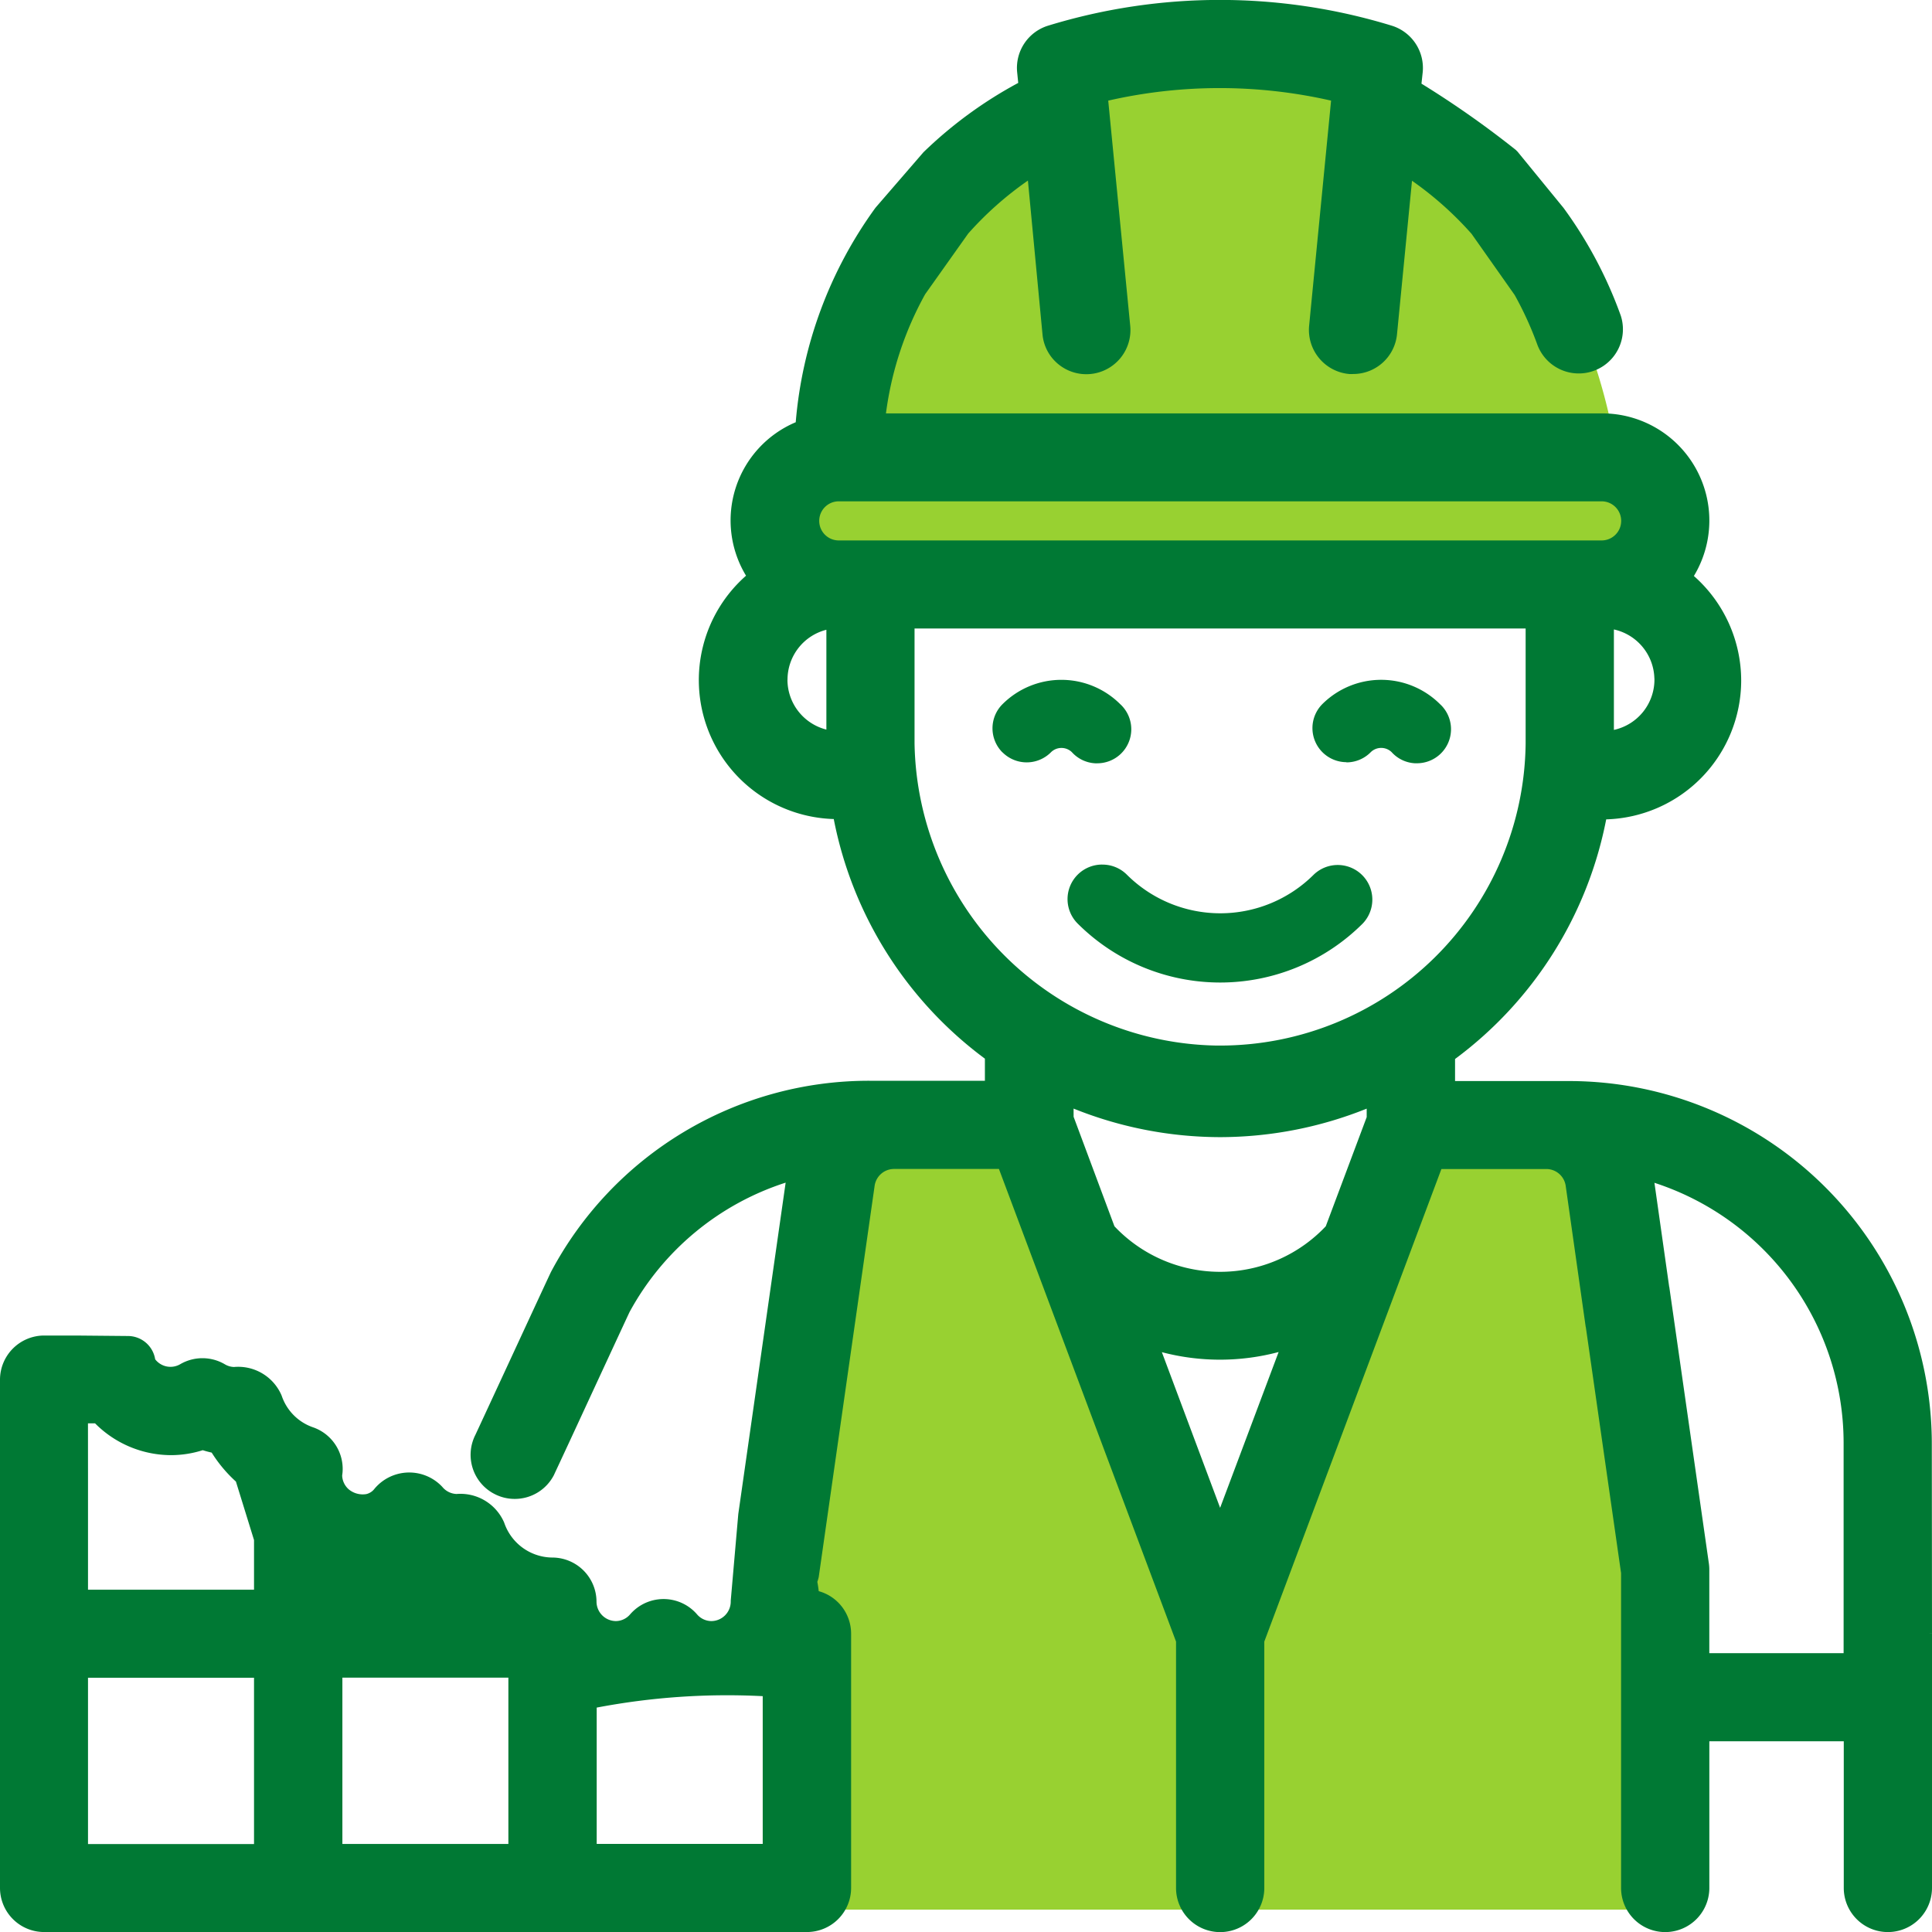
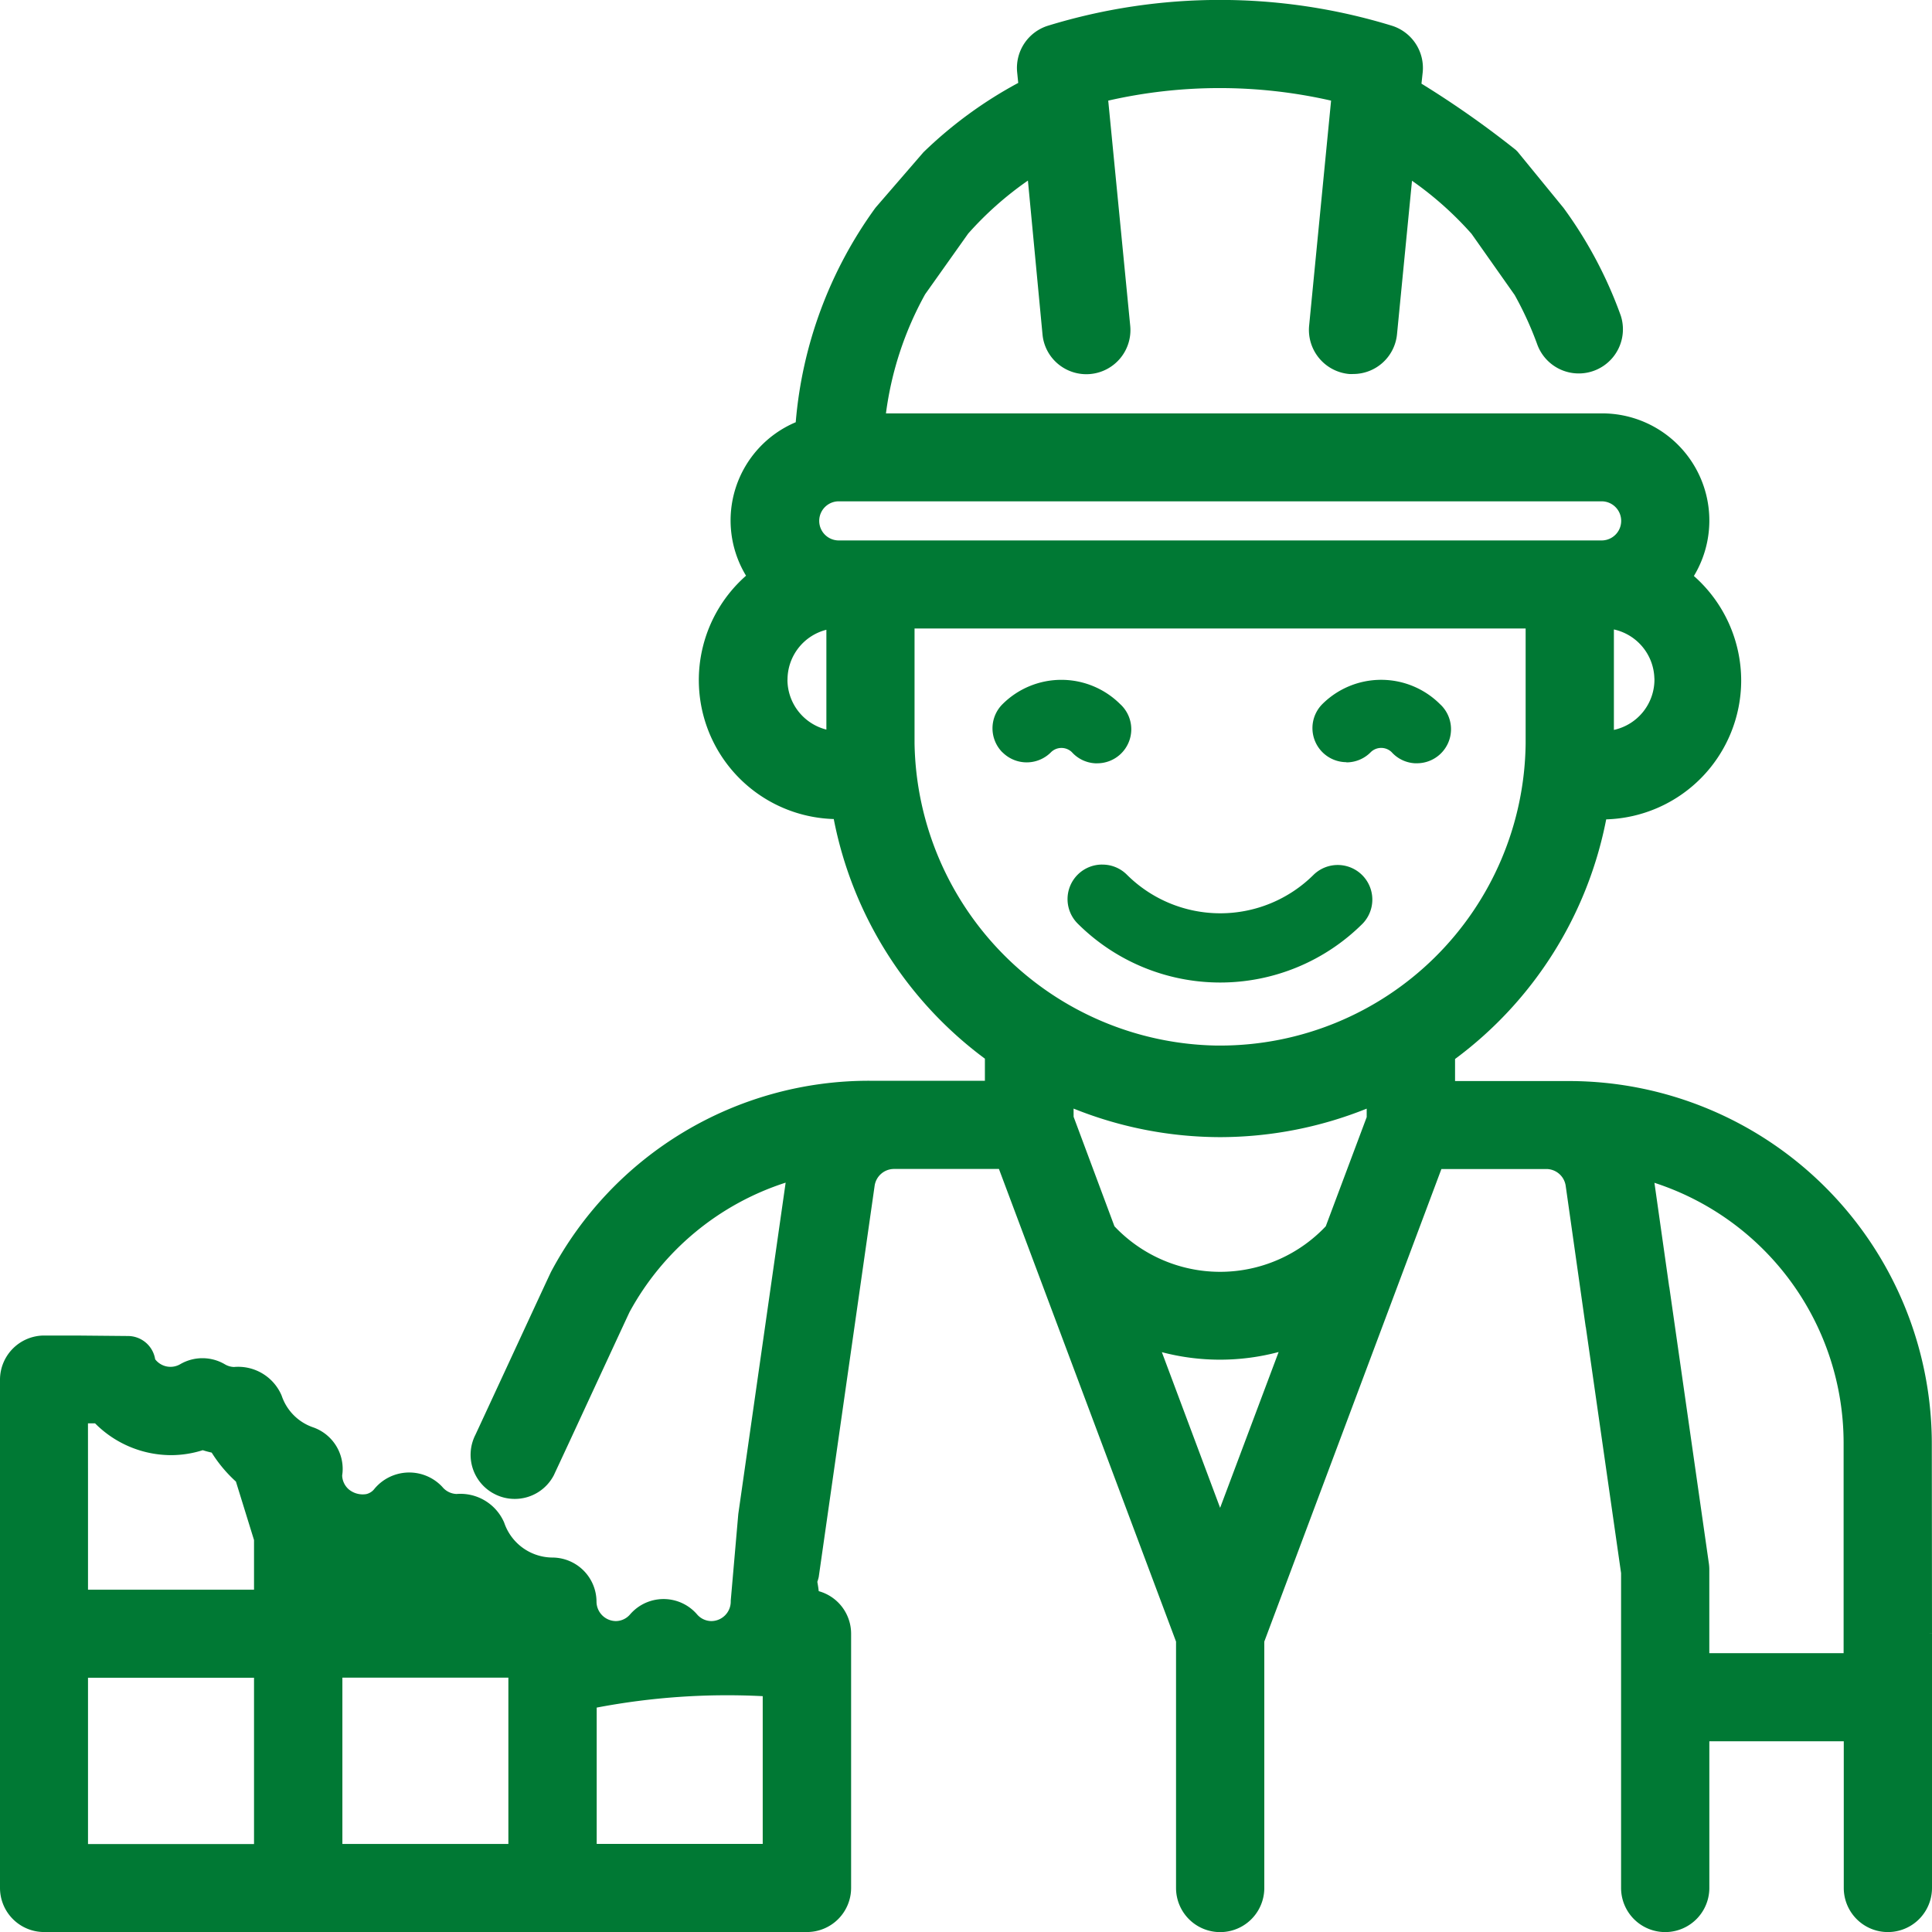
<svg xmlns="http://www.w3.org/2000/svg" width="60" height="60" viewBox="0 0 60 60">
  <g id="icono-constructor-y-urbanizador" transform="translate(-343.898 -339.392)">
-     <path id="Trazado_34449" data-name="Trazado 34449" d="M376.847,402.054l2.389-14.29H384.4l5.716,15.271,6.27-15.271h5.972l1.962,14.29.256,9.938H377.188Z" transform="translate(-8.606 -13.295)" fill="#98d131" />
-     <path id="Trazado_34450" data-name="Trazado 34450" d="M400.787,357.754H377.966a2.814,2.814,0,0,1,.6-4.031s1.682-9.6,8.912-12.285c0,0,13.125-.64,15.361,12.541,0,0,2.363,1.024.827,3.775Z" transform="translate(-8.745 -0.561)" fill="#98d131" />
    <path id="Trazado_34451" data-name="Trazado 34451" d="M375.03,362.758a1.058,1.058,0,0,1,0-1.495,2.588,2.588,0,0,1,3.66,0,.755.755,0,0,1,.075.076,1.057,1.057,0,0,1-.792,1.758l-.064,0a1.05,1.05,0,0,1-.723-.346.466.466,0,0,0-.324-.131h0a.461.461,0,0,0-.329.138,1.062,1.062,0,0,1-1.5,0Zm10.681.31a1.055,1.055,0,0,0,.751-.311.462.462,0,0,1,.33-.138h0a.465.465,0,0,1,.324.131,1.05,1.05,0,0,0,.723.346l.064,0a1.058,1.058,0,0,0,.793-1.758.947.947,0,0,0-.075-.076,2.589,2.589,0,0,0-3.66,0,1.058,1.058,0,0,0,.75,1.8Zm-7.584,3.174a1.073,1.073,0,0,0-.761,1.832,6.265,6.265,0,0,0,8.852,0h0a1.075,1.075,0,0,0-1.523-1.517,4.109,4.109,0,0,1-5.8,0A1.07,1.07,0,0,0,378.127,366.243Zm25.388,23.882h.383v7.9a1.37,1.37,0,0,1-2.74,0v-4.556h-4.175v4.556a1.37,1.37,0,0,1-2.741,0v-9.777l-1.092-7.62c0-.008,0-.015-.006-.023l-.622-4.386a.609.609,0,0,0-.6-.521h-3.26l-5.5,14.676v7.652a1.37,1.37,0,0,1-2.741,0l0-7.652-5.5-14.678h-3.26a.61.61,0,0,0-.6.518l-1.737,12.156a1.459,1.459,0,0,1-.043.149c.018.1.033.192.043.289a1.37,1.37,0,0,1,1.006,1.318v7.9a1.371,1.371,0,0,1-1.37,1.368H345.268a1.37,1.37,0,0,1-1.37-1.368v-15.8a1.374,1.374,0,0,1,1.37-1.357h.981l1.628.015a.858.858,0,0,1,.84.723.6.6,0,0,0,.777.153,1.372,1.372,0,0,1,1.383,0,.588.588,0,0,0,.287.086,1.465,1.465,0,0,1,1.474.873l.011.028a1.566,1.566,0,0,0,.972.973,1.368,1.368,0,0,1,.915,1.4l-.012.1a.6.6,0,0,0,.2.422.68.68,0,0,0,.546.152.442.442,0,0,0,.261-.17,1.45,1.45,0,0,1,.118-.124,1.405,1.405,0,0,1,1.985.069.6.6,0,0,0,.442.221,1.479,1.479,0,0,1,1.472.871l.012.03a1.593,1.593,0,0,0,1.5,1.073,1.375,1.375,0,0,1,1.363,1.365.607.607,0,0,0,.6.608.587.587,0,0,0,.444-.209,1.5,1.5,0,0,1,.14-.14,1.373,1.373,0,0,1,1.936.138.593.593,0,0,0,.449.211.606.606,0,0,0,.6-.608V389.1l.234-2.687,1.471-10.293a8.473,8.473,0,0,0-4.848,4.019c-.04.083-.845,1.819-1.432,3.088-.693,1.5-.9,1.935-.913,1.967a1.366,1.366,0,0,1-1.222.748h-.005a1.353,1.353,0,0,1-.62-.152l-.056-.03a1.368,1.368,0,0,1-.539-1.808c.026-.054.514-1.108.986-2.126,1.089-2.352,1.344-2.9,1.365-2.94a11.176,11.176,0,0,1,9.882-5.93h3.59v-.686a12.147,12.147,0,0,1-4.694-7.442,4.317,4.317,0,0,1-2.724-7.557,3.31,3.31,0,0,1,1.543-4.766,13.179,13.179,0,0,1,2.47-6.652l.02-.025,1.477-1.708a13.211,13.211,0,0,1,2.943-2.153l-.034-.338a1.372,1.372,0,0,1,.959-1.439,18.208,18.208,0,0,1,10.677,0,1.374,1.374,0,0,1,.96,1.44l-.039.36a29.887,29.887,0,0,1,2.926,2.055l.058.057,1.429,1.748a13.209,13.209,0,0,1,1.777,3.346,1.372,1.372,0,0,1-2.587.912,10.565,10.565,0,0,0-.709-1.555l-1.339-1.9a10.554,10.554,0,0,0-1.849-1.648l-.466,4.771a1.367,1.367,0,0,1-1.362,1.231,1.012,1.012,0,0,1-.124,0,1.375,1.375,0,0,1-1.243-1.5l.682-6.99a15.568,15.568,0,0,0-6.921,0l.683,6.993a1.37,1.37,0,0,1-2.223,1.2,1.357,1.357,0,0,1-.5-.922L375.821,345a10.424,10.424,0,0,0-1.856,1.647l-1.336,1.883a10.393,10.393,0,0,0-1.217,3.7h22.243a3.328,3.328,0,0,1,2.848,5.05,4.333,4.333,0,0,1,1.469,3.258,4.319,4.319,0,0,1-4.192,4.3,12.147,12.147,0,0,1-4.694,7.442v.685h3.566A11.273,11.273,0,0,1,403.892,384.2l.006,5.922Zm-6.533-1.973v2.581h4.171V384.2a8.5,8.5,0,0,0-5.875-8.075l.455,3.207c0,.009,0,.017.006.025l1.231,8.6A1.355,1.355,0,0,1,396.982,388.151Zm4.554,1.973Zm-7.9-35.163H369.947a.607.607,0,0,0,0,1.215h23.691a.607.607,0,0,0,0-1.215Zm1.64,5.5a1.6,1.6,0,0,0-1.257-1.521v3.12A1.6,1.6,0,0,0,395.278,360.466Zm-26.923.041a1.6,1.6,0,0,0,1.209,1.548v-3.1A1.6,1.6,0,0,0,368.355,360.507Zm11.626,20.878,1.811,4.839,1.817-4.839A7.09,7.09,0,0,1,379.982,381.385Zm-2.739-7.305,1.268,3.4c.075.08.153.157.233.23a4.514,4.514,0,0,0,6.33-.23l1.271-3.39v-.263a12.252,12.252,0,0,1-4.553.885h0a12.239,12.239,0,0,1-4.55-.887ZM372.3,358.911v3.566a9.546,9.546,0,0,0,9.382,9.386h.11a9.491,9.491,0,0,0,9.486-9.387v-3.566Zm-4.713,33.157a21.63,21.63,0,0,0-5.158.355v4.233h5.156v-4.589Zm-13.056-.575v5.164h5.155v-5.164Zm-7.9-6.3v3.568h5.156V387.22l-.562-1.816a4.284,4.284,0,0,1-.753-.9c-.094-.021-.187-.046-.278-.075a3.27,3.27,0,0,1-.986.154,3.337,3.337,0,0,1-2.358-.988h-.22Zm5.156,11.467v-5.164h-5.156v5.164Z" transform="translate(0)" fill="#007934" />
  </g>
</svg>